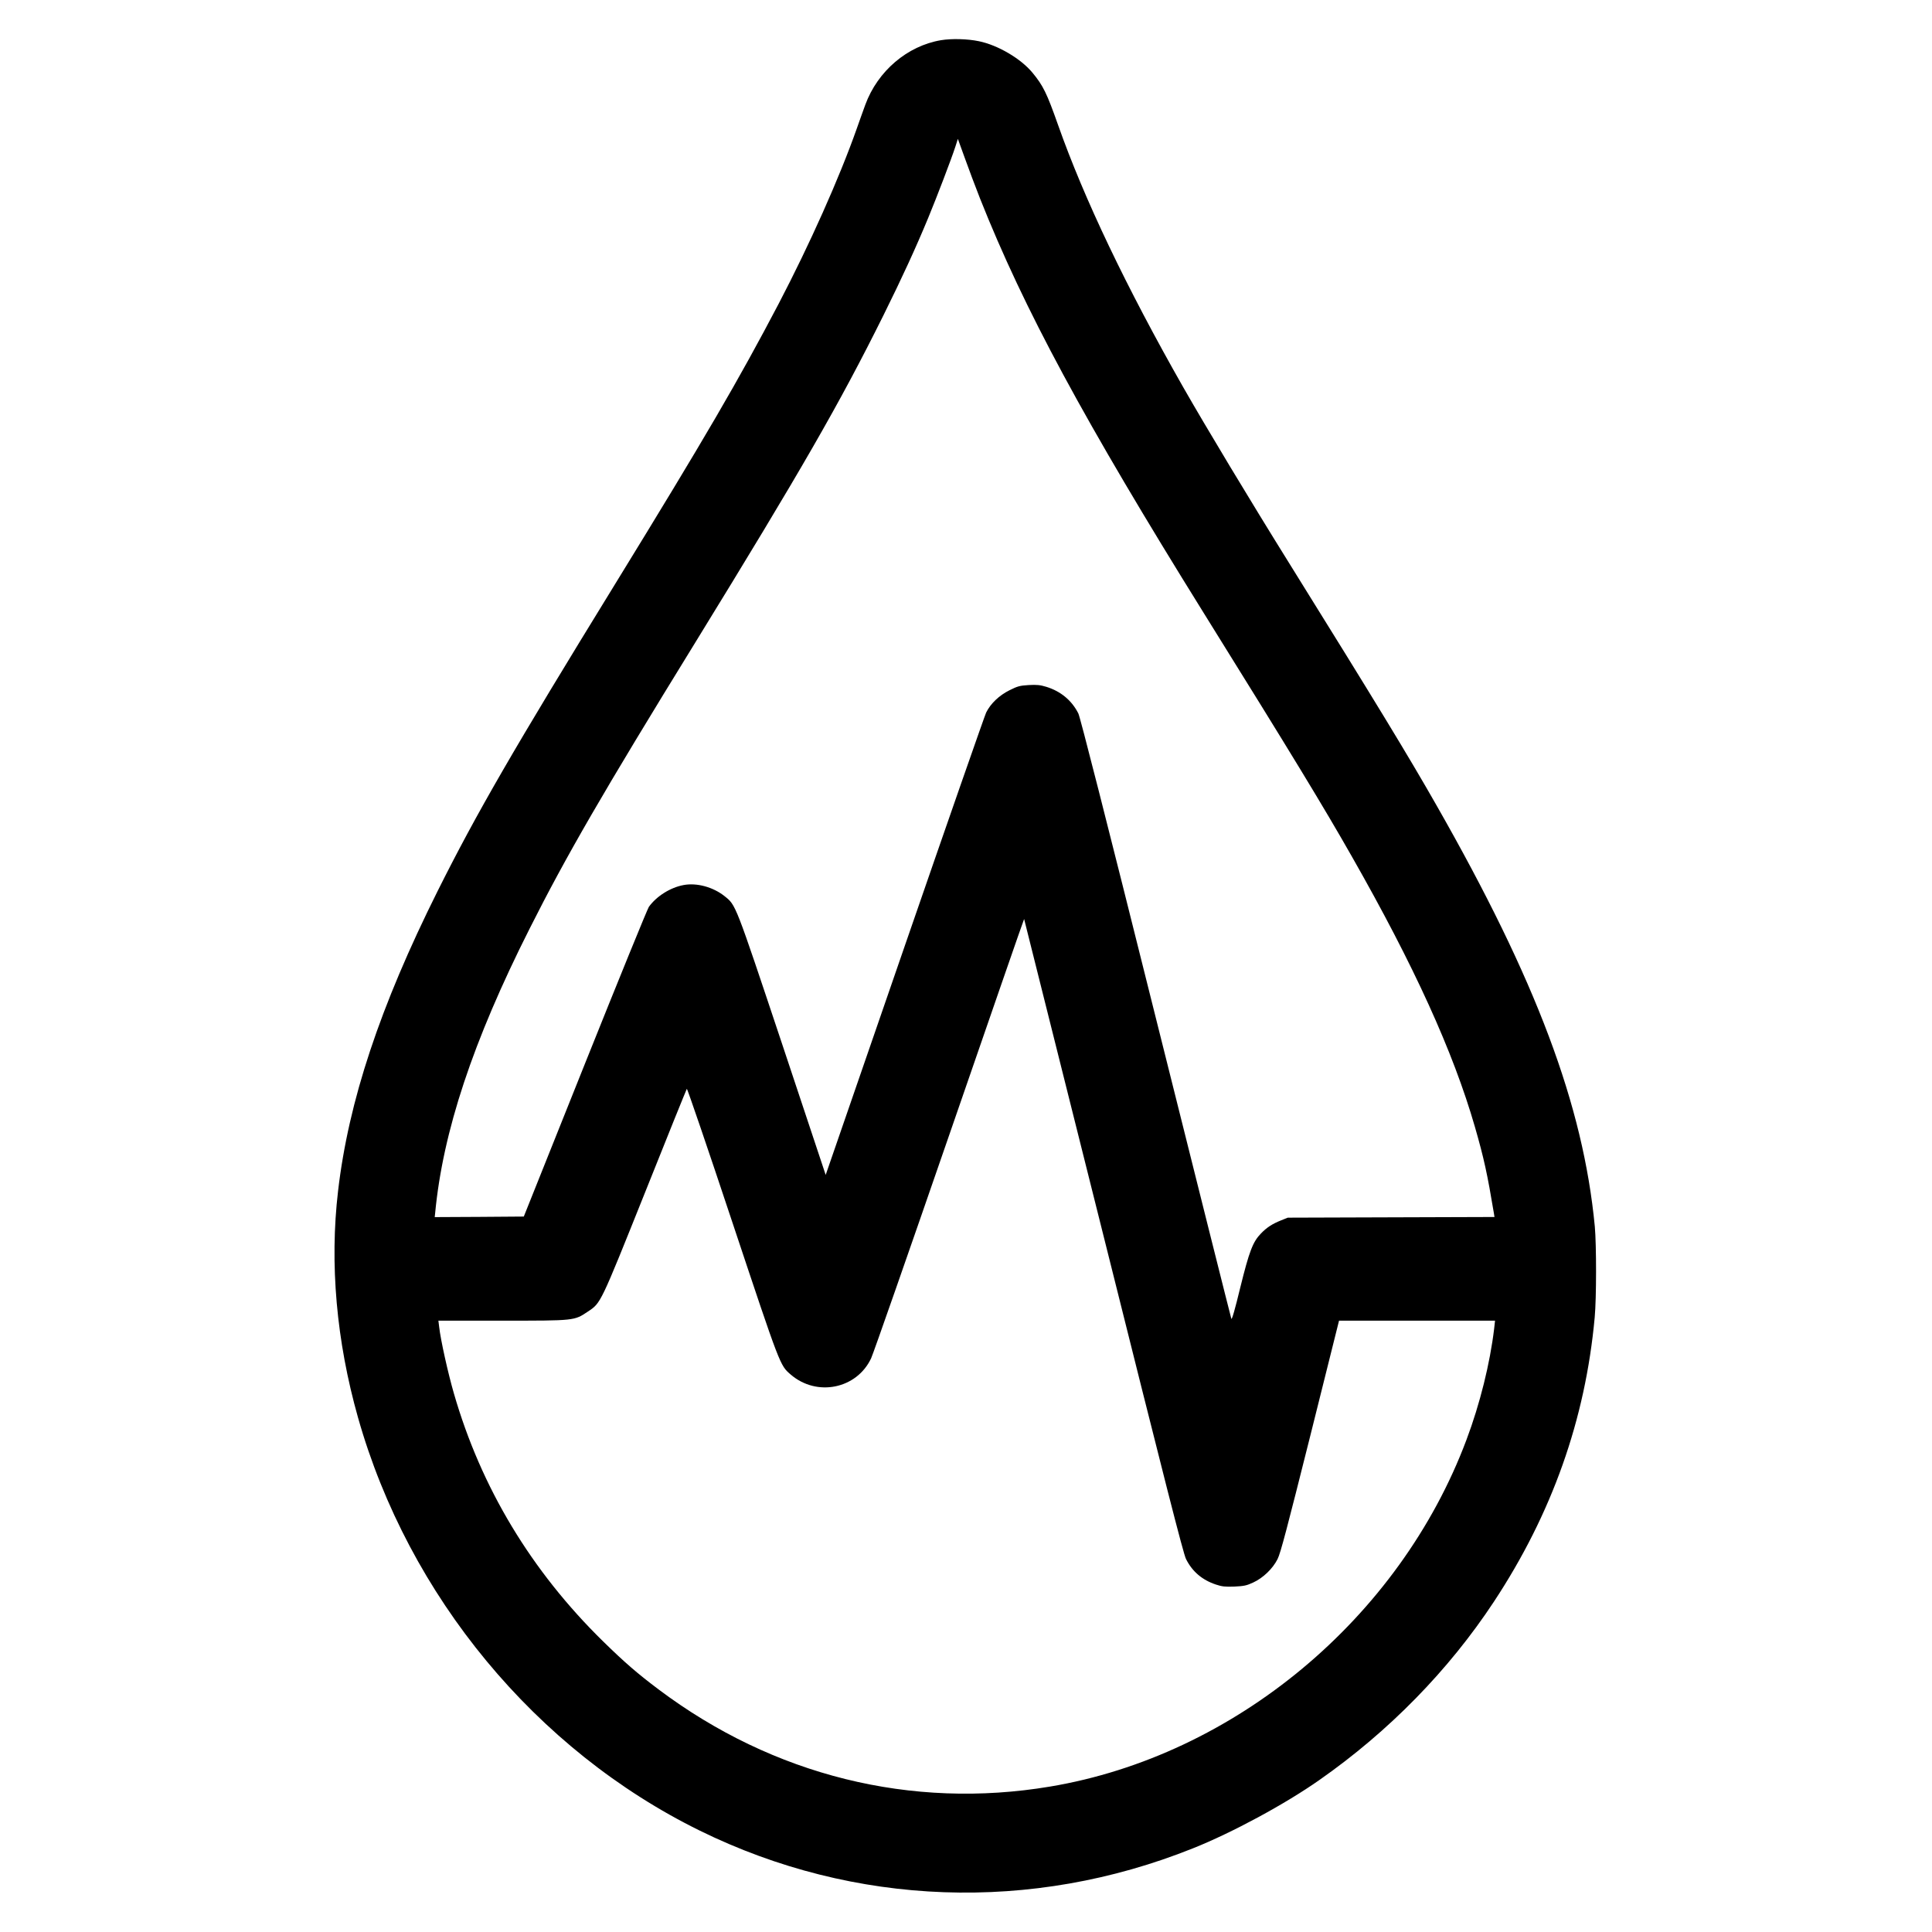
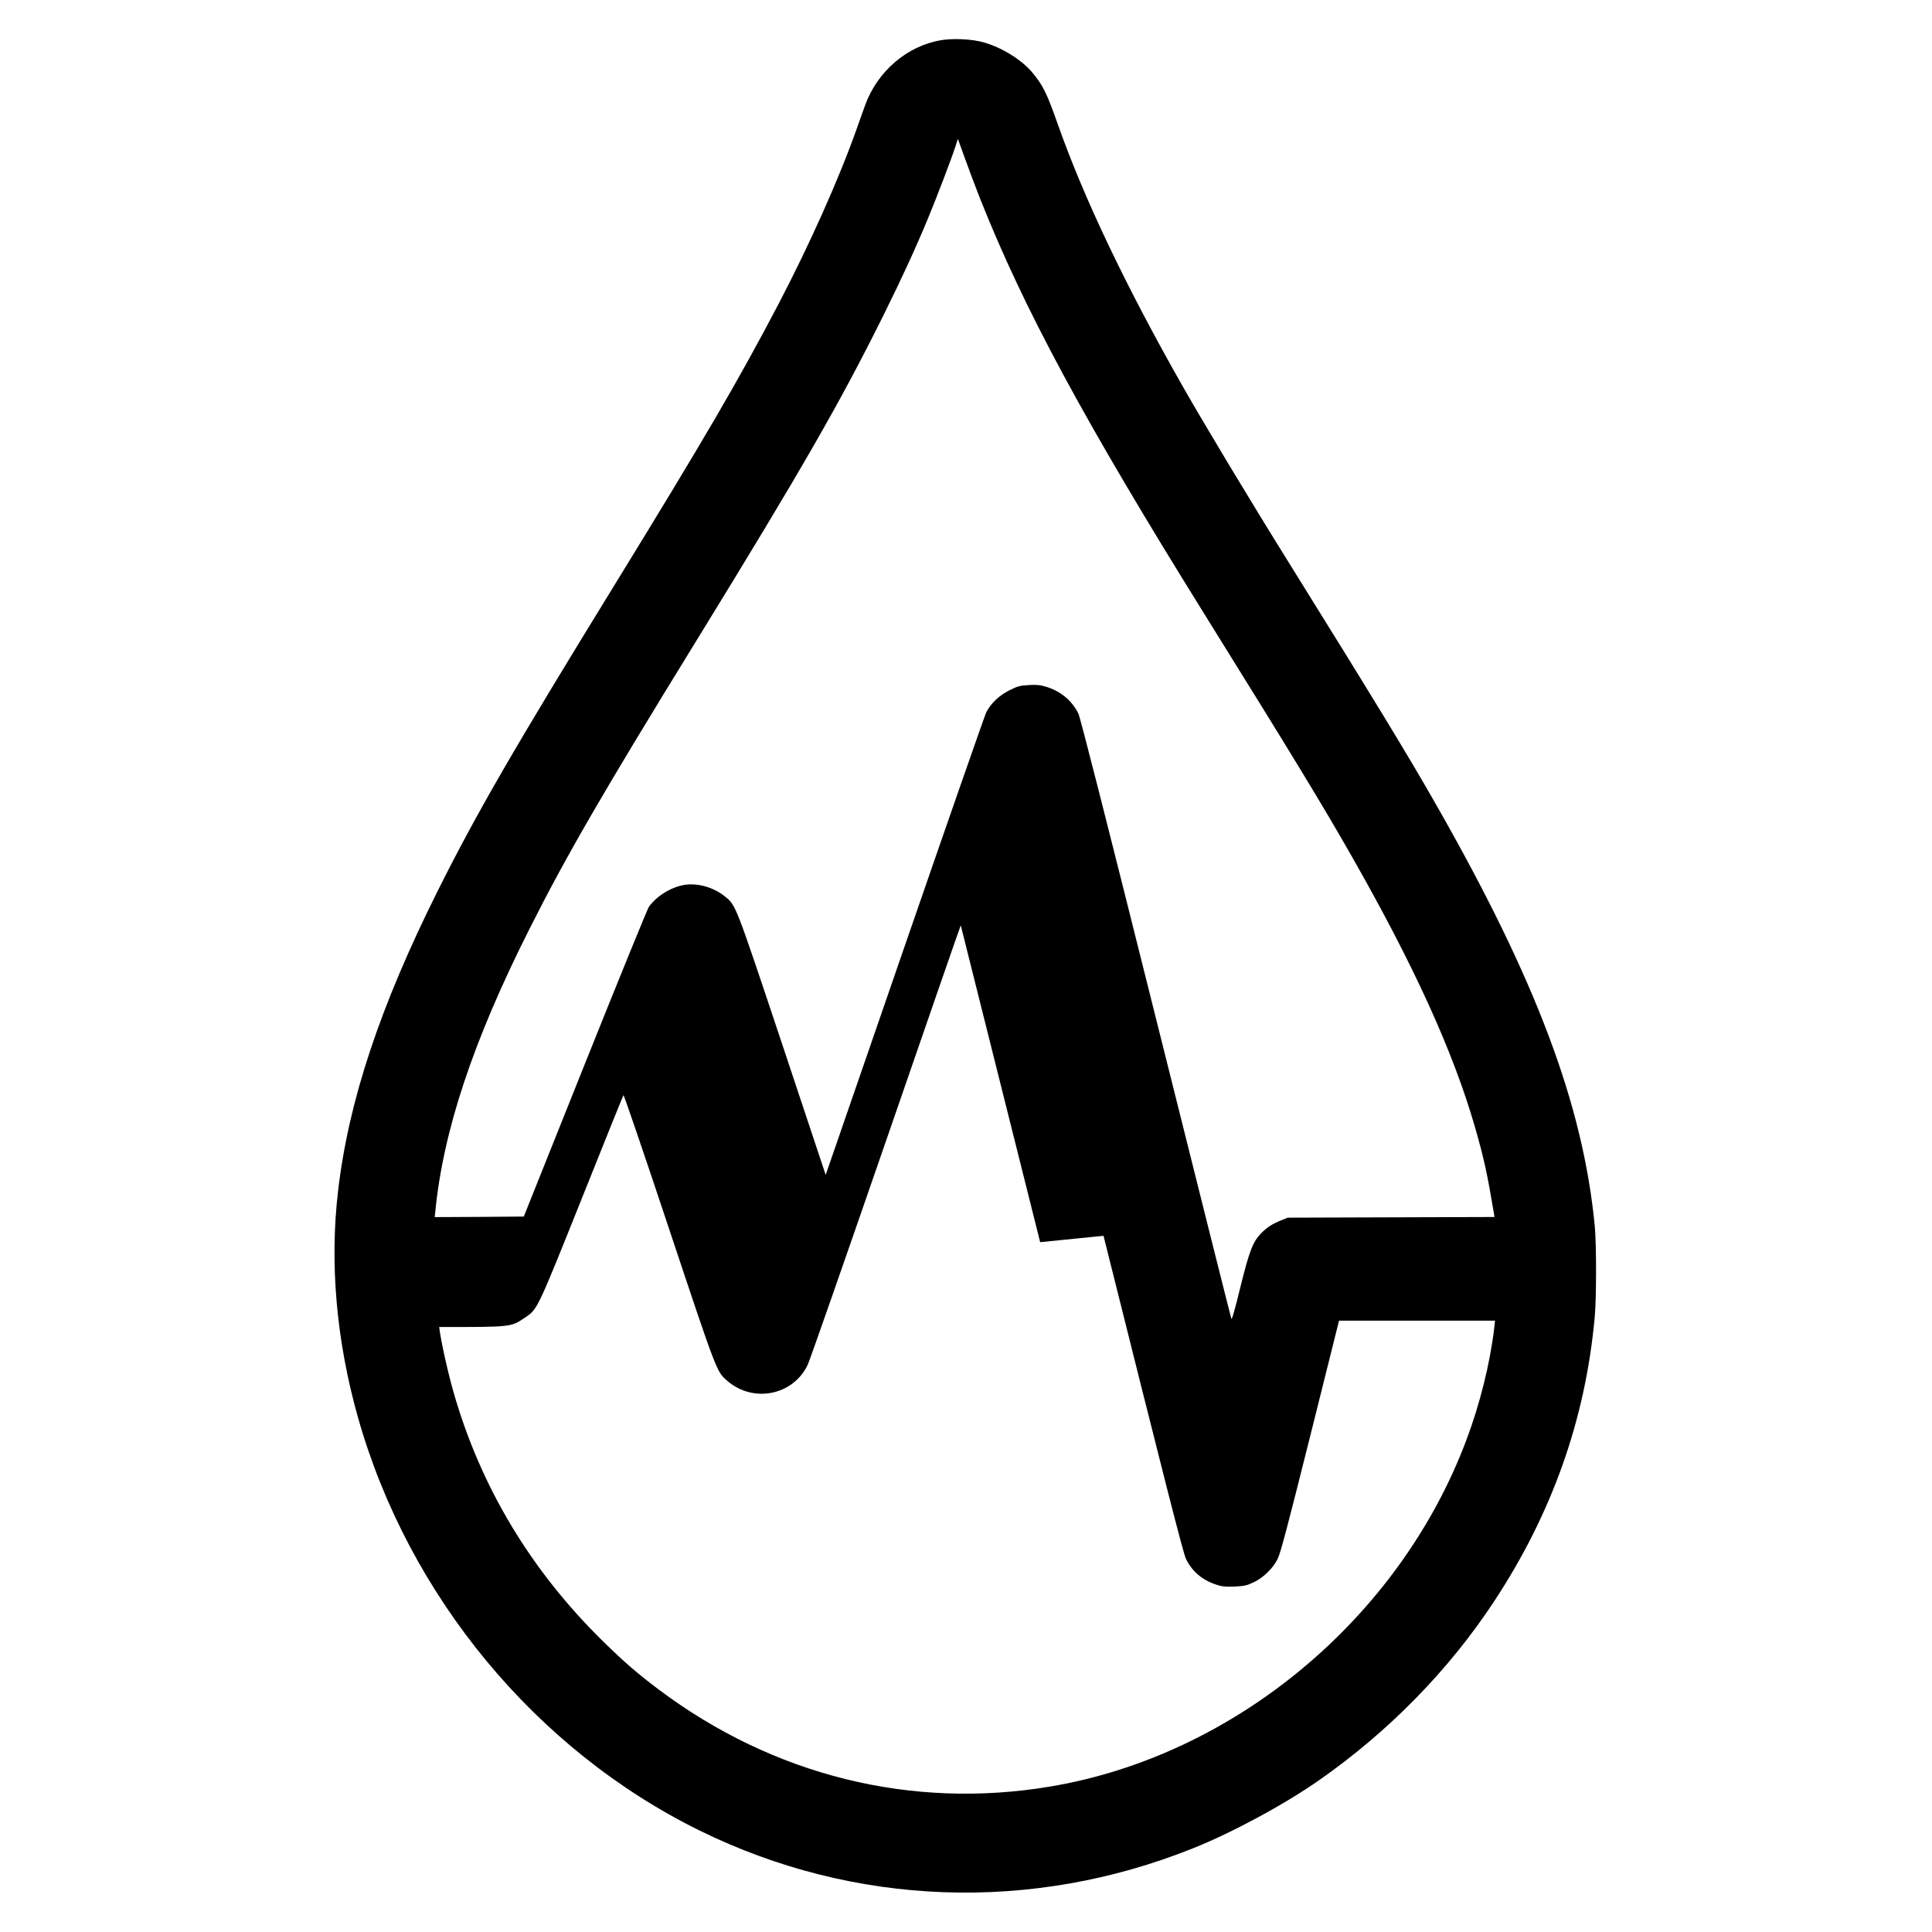
<svg xmlns="http://www.w3.org/2000/svg" version="1.0" width="1735pt" height="1735pt" viewBox="0 0 1735 1735" preserveAspectRatio="xMidYMid meet">
  <g transform="translate(0,1735) scale(0.1,-0.1)" fill="#000000" stroke="none">
-     <path d="M8450 16989 c-302 -51 -568 -277 -679 -579 -17 -47 -52 -143 -77 -215 -157 -445 -424 -1042 -702 -1574 -361 -688 -657 -1196 -1465 -2511 -917 -1491 -1249 -2066 -1596 -2760 -519 -1039 -801 -1889 -895 -2695 -77 -652 -15 -1349 179 -2035 454 -1604 1597 -2986 3070 -3710 1388 -682 2979 -739 4427 -159 352 140 831 399 1138 615 623 436 1160 985 1565 1599 522 791 822 1637 906 2555 16 173 16 647 1 815 -104 1089 -525 2211 -1420 3780 -251 441 -546 926 -1317 2165 -365 586 -755 1235 -959 1592 -511 898 -891 1694 -1125 2358 -100 283 -133 351 -229 467 -105 127 -311 248 -482 283 -101 21 -243 25 -340 9z m352 -1424 c394 -992 934 -1993 2008 -3720 807 -1297 1076 -1740 1332 -2190 557 -978 908 -1749 1103 -2424 82 -285 112 -424 171 -778 l5 -32 -928 -3 -928 -3 -60 -24 c-80 -32 -129 -64 -181 -118 -73 -75 -105 -158 -186 -486 -47 -194 -75 -292 -80 -280 -4 10 -309 1225 -678 2701 -456 1826 -679 2700 -696 2735 -59 117 -158 199 -287 239 -56 17 -86 20 -159 16 -80 -5 -99 -10 -173 -47 -92 -46 -169 -119 -209 -200 -12 -25 -342 -970 -732 -2099 l-709 -2053 -391 1175 c-427 1279 -414 1245 -518 1329 -104 82 -249 121 -367 99 -119 -22 -243 -100 -312 -196 -12 -17 -270 -649 -573 -1406 l-550 -1375 -400 -3 -400 -2 4 37 c69 729 338 1542 848 2553 328 652 658 1222 1491 2575 950 1545 1292 2139 1687 2934 167 337 289 602 402 875 78 189 206 523 244 640 l22 69 63 -174 c34 -96 96 -259 137 -364z m1108 -9313 c552 -2208 717 -2857 741 -2903 56 -112 145 -188 269 -229 54 -18 81 -21 165 -18 86 4 110 9 168 36 90 41 177 125 220 211 27 53 87 283 293 1104 l259 1037 701 0 700 0 -8 -72 c-37 -310 -127 -675 -249 -999 -601 -1602 -2083 -2836 -3739 -3113 -1246 -209 -2486 99 -3515 872 -188 141 -306 243 -499 432 -645 632 -1096 1381 -1340 2227 -53 183 -119 480 -132 596 l-7 57 576 0 c652 0 643 -1 767 82 117 78 110 64 515 1075 201 505 370 921 373 925 4 4 189 -537 410 -1202 433 -1299 426 -1280 523 -1364 234 -202 593 -129 722 146 19 40 335 945 703 2010 368 1065 669 1936 671 1935 1 -2 322 -1282 713 -2845z" />
+     <path d="M8450 16989 c-302 -51 -568 -277 -679 -579 -17 -47 -52 -143 -77 -215 -157 -445 -424 -1042 -702 -1574 -361 -688 -657 -1196 -1465 -2511 -917 -1491 -1249 -2066 -1596 -2760 -519 -1039 -801 -1889 -895 -2695 -77 -652 -15 -1349 179 -2035 454 -1604 1597 -2986 3070 -3710 1388 -682 2979 -739 4427 -159 352 140 831 399 1138 615 623 436 1160 985 1565 1599 522 791 822 1637 906 2555 16 173 16 647 1 815 -104 1089 -525 2211 -1420 3780 -251 441 -546 926 -1317 2165 -365 586 -755 1235 -959 1592 -511 898 -891 1694 -1125 2358 -100 283 -133 351 -229 467 -105 127 -311 248 -482 283 -101 21 -243 25 -340 9z m352 -1424 c394 -992 934 -1993 2008 -3720 807 -1297 1076 -1740 1332 -2190 557 -978 908 -1749 1103 -2424 82 -285 112 -424 171 -778 l5 -32 -928 -3 -928 -3 -60 -24 c-80 -32 -129 -64 -181 -118 -73 -75 -105 -158 -186 -486 -47 -194 -75 -292 -80 -280 -4 10 -309 1225 -678 2701 -456 1826 -679 2700 -696 2735 -59 117 -158 199 -287 239 -56 17 -86 20 -159 16 -80 -5 -99 -10 -173 -47 -92 -46 -169 -119 -209 -200 -12 -25 -342 -970 -732 -2099 l-709 -2053 -391 1175 c-427 1279 -414 1245 -518 1329 -104 82 -249 121 -367 99 -119 -22 -243 -100 -312 -196 -12 -17 -270 -649 -573 -1406 l-550 -1375 -400 -3 -400 -2 4 37 c69 729 338 1542 848 2553 328 652 658 1222 1491 2575 950 1545 1292 2139 1687 2934 167 337 289 602 402 875 78 189 206 523 244 640 l22 69 63 -174 c34 -96 96 -259 137 -364z m1108 -9313 c552 -2208 717 -2857 741 -2903 56 -112 145 -188 269 -229 54 -18 81 -21 165 -18 86 4 110 9 168 36 90 41 177 125 220 211 27 53 87 283 293 1104 l259 1037 701 0 700 0 -8 -72 c-37 -310 -127 -675 -249 -999 -601 -1602 -2083 -2836 -3739 -3113 -1246 -209 -2486 99 -3515 872 -188 141 -306 243 -499 432 -645 632 -1096 1381 -1340 2227 -53 183 -119 480 -132 596 c652 0 643 -1 767 82 117 78 110 64 515 1075 201 505 370 921 373 925 4 4 189 -537 410 -1202 433 -1299 426 -1280 523 -1364 234 -202 593 -129 722 146 19 40 335 945 703 2010 368 1065 669 1936 671 1935 1 -2 322 -1282 713 -2845z" />
  </g>
</svg>